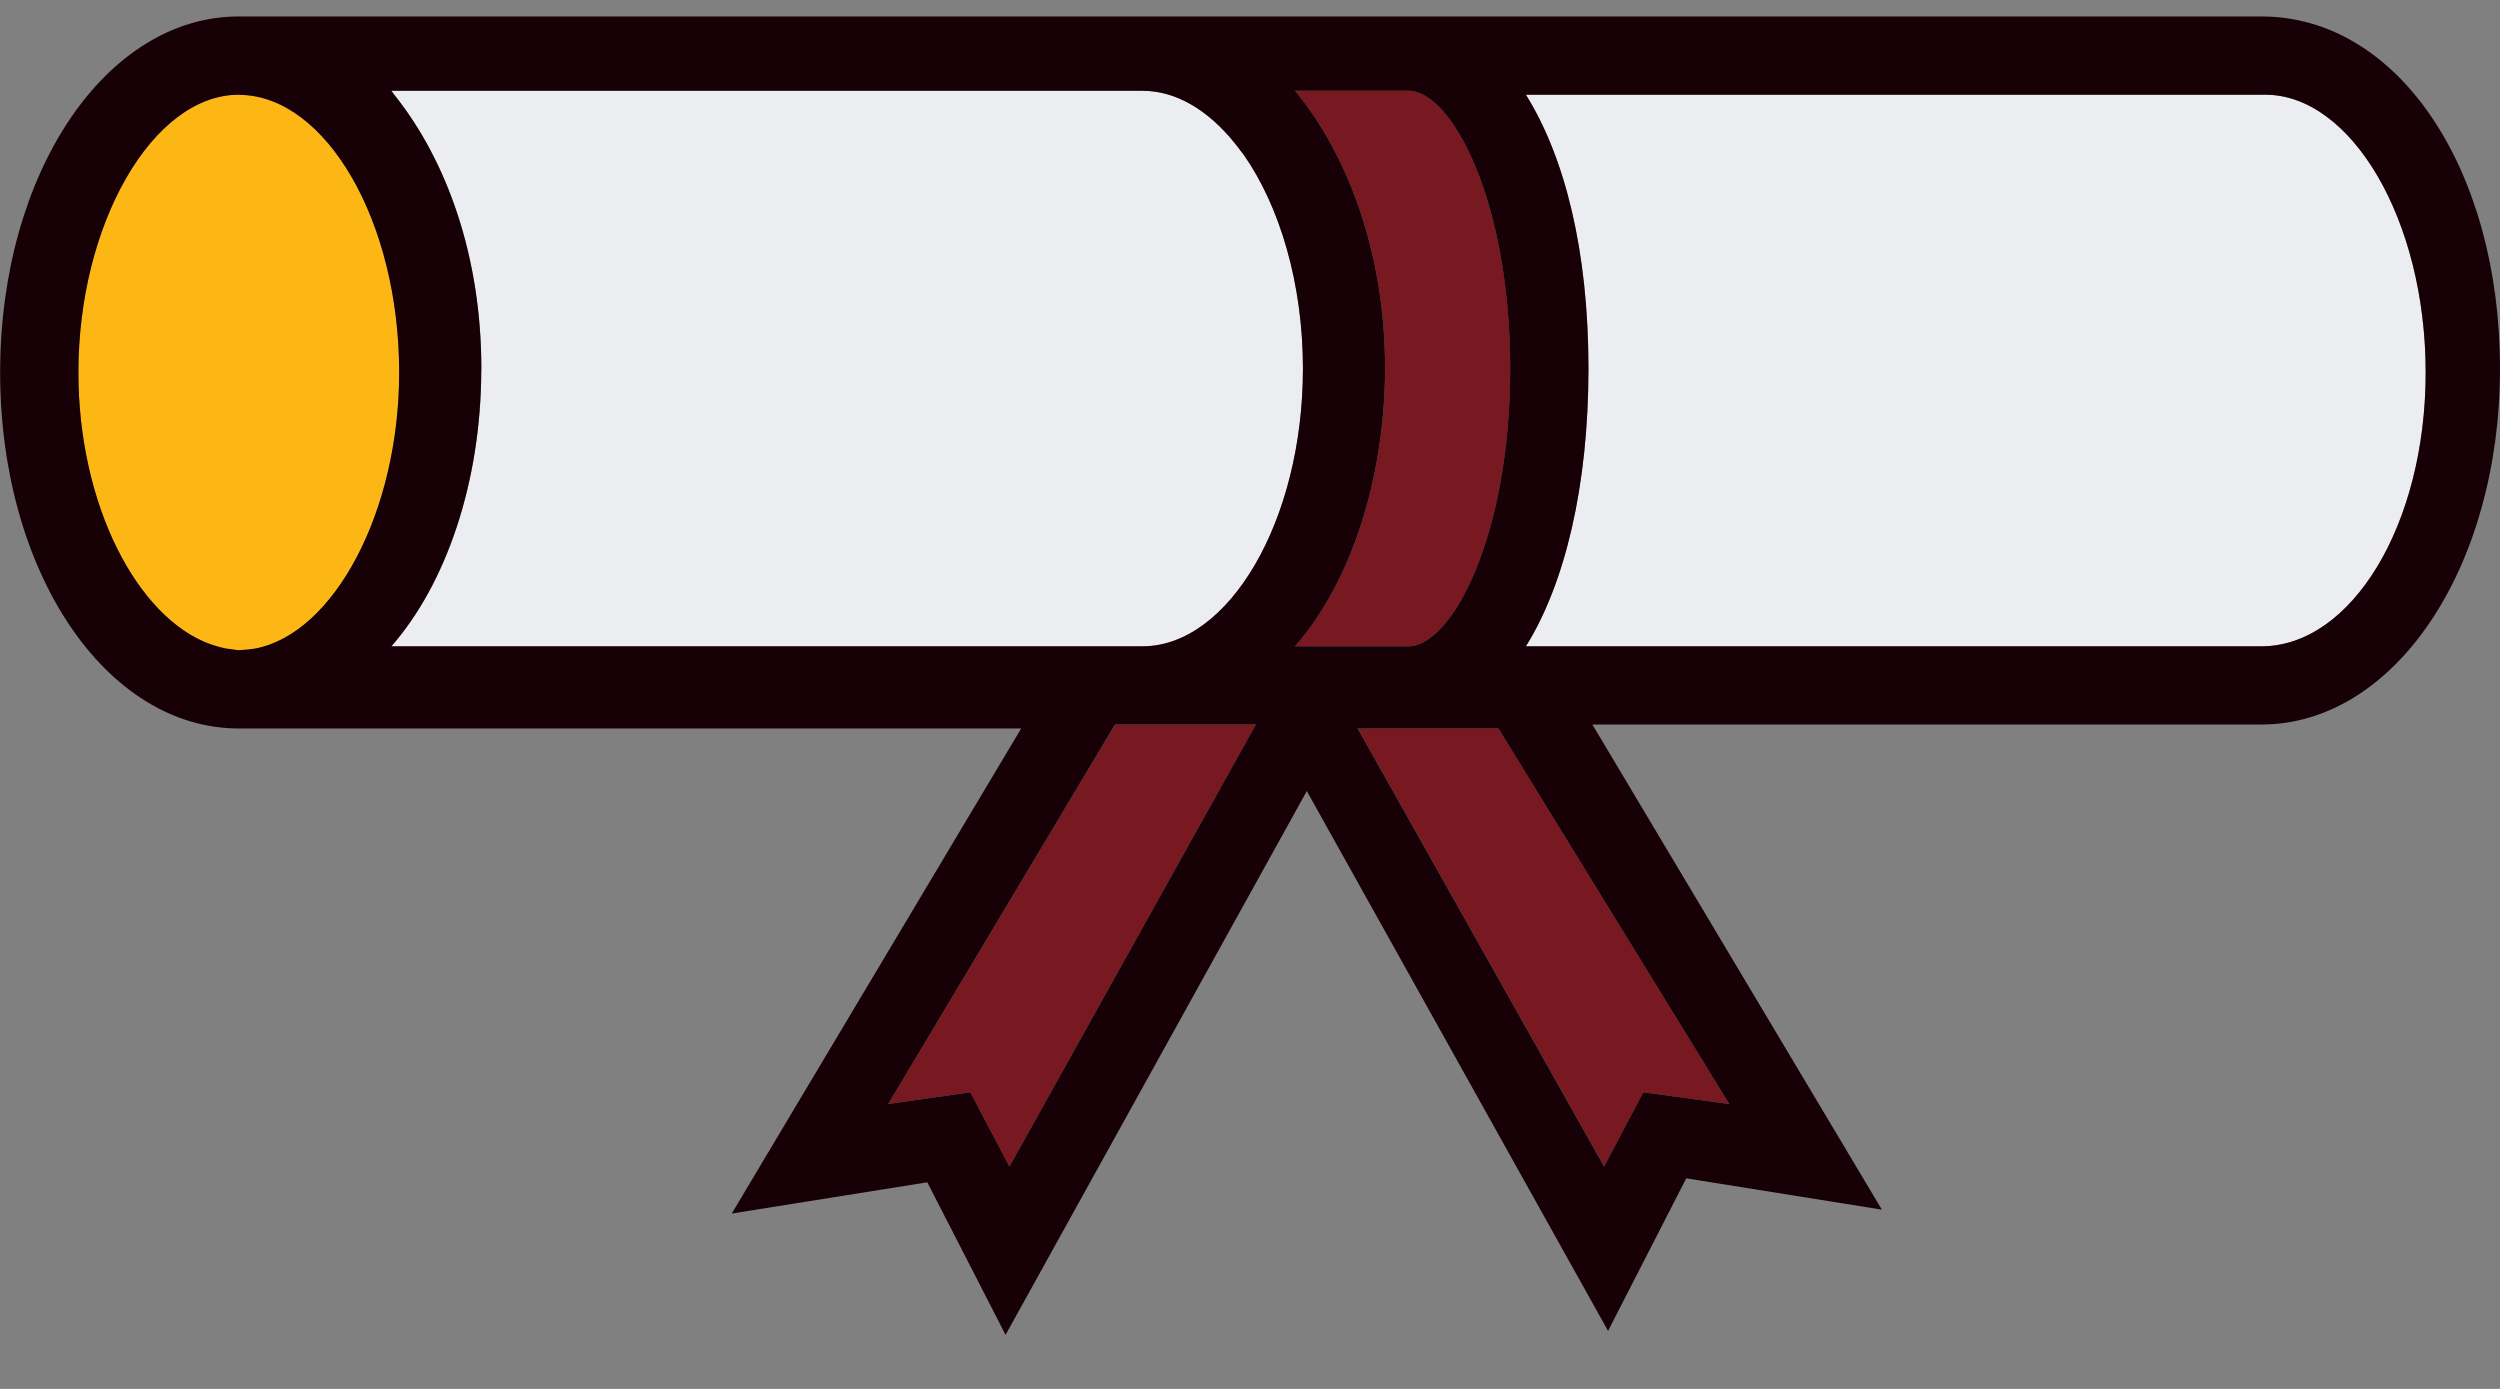
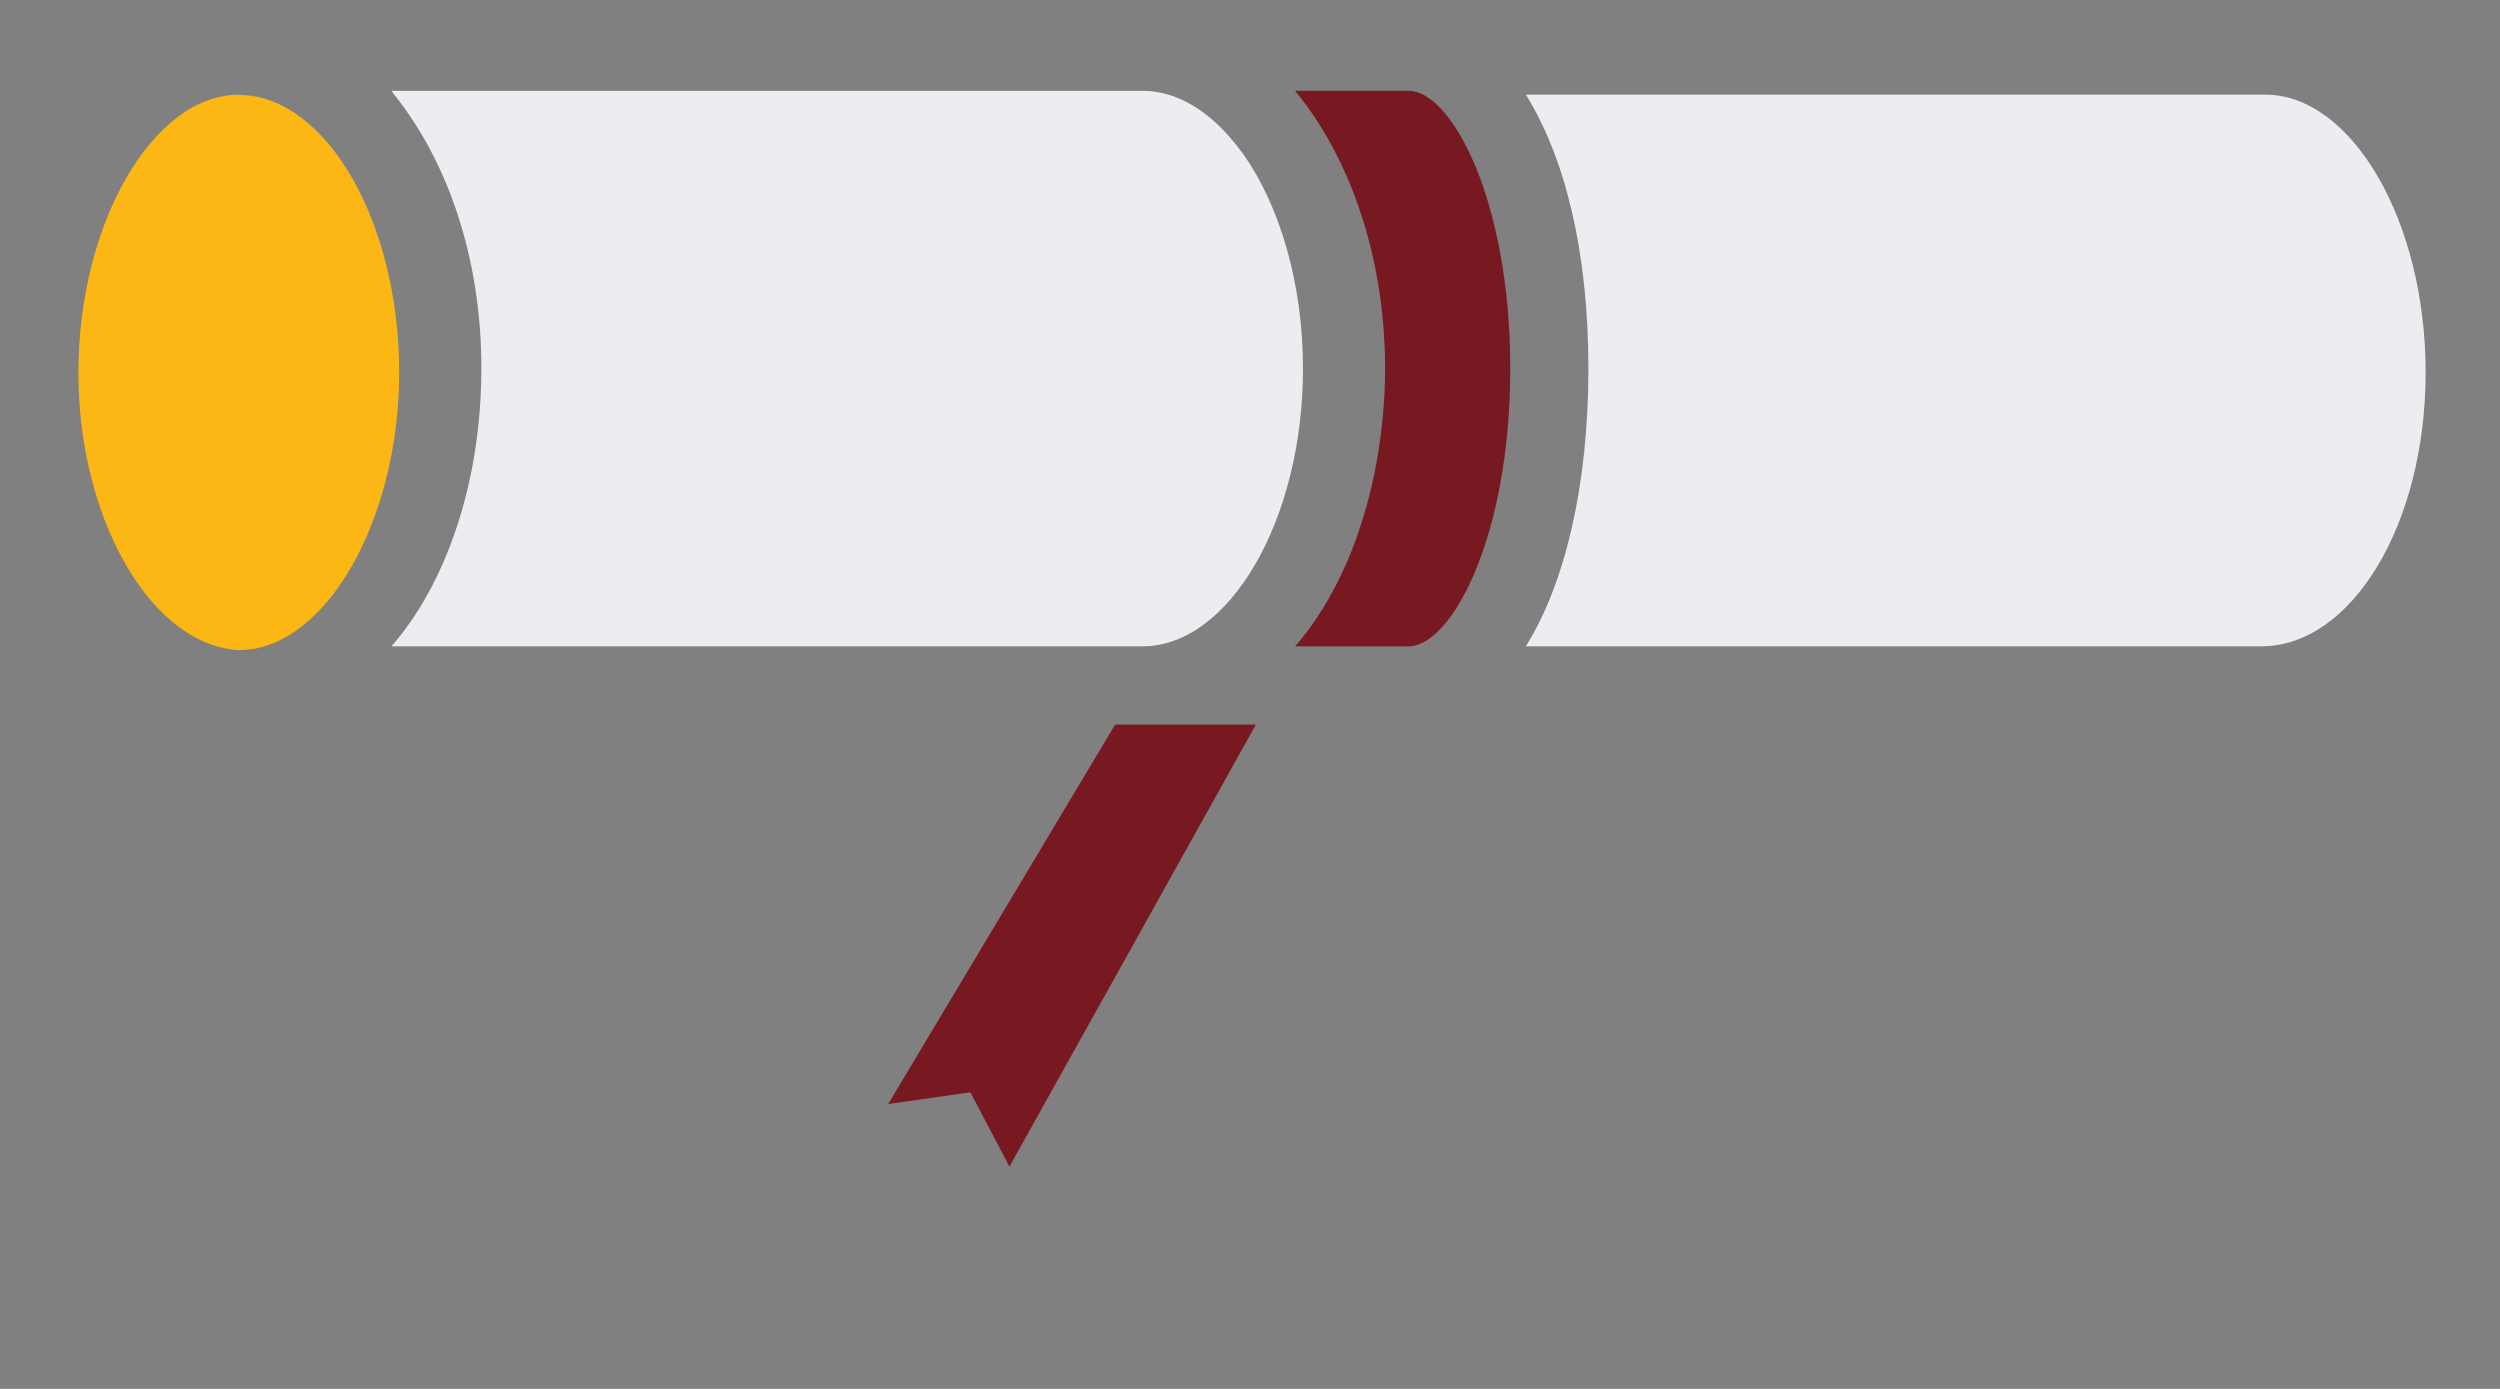
<svg xmlns="http://www.w3.org/2000/svg" width="36" height="20" viewBox="0 0 36 20" fill="none">
  <rect x="0" y="0" width="36" height="20" fill="#808080" stroke="none" />
  <path d="M12.79 15.898L13.973 15.729L14.536 16.799L18.085 10.434H16.058L12.79 15.898Z" fill="#781921" />
  <path d="M34.929 5.363C34.929 3.166 33.858 1.363 32.619 1.363H21.972C22.535 2.265 22.873 3.617 22.873 5.307C22.873 6.997 22.535 8.405 21.972 9.307H32.563C33.858 9.307 34.929 7.56 34.929 5.363Z" fill="#ECEDF0" />
-   <path d="M19.551 10.49L23.1 16.799L23.663 15.729L24.903 15.898L21.579 10.49H19.551Z" fill="#781921" />
  <path d="M20.283 9.307C20.903 9.307 21.748 7.729 21.748 5.307C21.748 2.885 20.903 1.307 20.283 1.307H18.719H18.649C19.029 1.769 19.341 2.336 19.565 2.981C19.806 3.675 19.945 4.46 19.945 5.307C19.945 5.758 19.903 6.194 19.83 6.612C19.64 7.705 19.22 8.654 18.649 9.307H18.795H20.283Z" fill="#781921" />
  <path d="M5.748 5.364C5.748 3.183 4.694 1.394 3.467 1.367C3.457 1.367 3.448 1.364 3.439 1.364C2.199 1.364 1.129 3.223 1.129 5.364C1.129 7.266 1.974 8.898 3.032 9.278C3.044 9.282 3.056 9.285 3.067 9.289C3.127 9.309 3.187 9.326 3.247 9.338C3.271 9.342 3.296 9.344 3.321 9.348C3.36 9.353 3.399 9.362 3.439 9.363C3.448 9.363 3.457 9.361 3.466 9.361C3.519 9.359 3.572 9.354 3.624 9.346C3.643 9.343 3.662 9.342 3.681 9.339C4.814 9.116 5.748 7.363 5.748 5.364Z" fill="#FDB714" />
  <path d="M18.763 5.307C18.763 4.074 18.425 2.964 17.91 2.229C17.898 2.212 17.885 2.197 17.873 2.18C17.842 2.137 17.81 2.097 17.777 2.057C17.398 1.588 16.939 1.308 16.453 1.308H5.637C5.651 1.326 5.664 1.346 5.678 1.364C6.442 2.32 6.932 3.704 6.932 5.307C6.932 5.317 6.931 5.326 6.931 5.336C6.926 6.958 6.421 8.411 5.637 9.307H5.678H16.453C17.692 9.307 18.763 7.504 18.763 5.307Z" fill="#ECEDF0" />
-   <path d="M32.564 0.237H3.438C1.523 0.237 0.002 2.49 0.002 5.363C0.002 8.236 1.523 10.49 3.438 10.49H14.705L10.537 17.475L13.353 17.025L14.48 19.222L18.818 11.391L23.156 19.165L24.282 16.968L27.099 17.419L22.93 10.433H32.564C34.479 10.433 36 8.18 36 5.307C36 2.434 34.535 0.237 32.564 0.237ZM3.681 9.338C3.663 9.342 3.643 9.343 3.624 9.346C3.572 9.354 3.52 9.359 3.467 9.36C3.457 9.36 3.448 9.363 3.439 9.363C3.4 9.361 3.361 9.353 3.321 9.347C3.296 9.344 3.272 9.342 3.247 9.338C3.187 9.326 3.127 9.308 3.068 9.289C3.056 9.285 3.045 9.282 3.033 9.278C1.974 8.898 1.129 7.266 1.129 5.363C1.129 3.223 2.199 1.364 3.438 1.364C3.448 1.364 3.457 1.366 3.467 1.366C4.694 1.393 5.748 3.183 5.748 5.363C5.748 7.363 4.814 9.116 3.681 9.338ZM5.677 9.307H5.635C6.42 8.41 6.924 6.958 6.93 5.335C6.93 5.326 6.931 5.317 6.931 5.307C6.931 3.704 6.441 2.32 5.677 1.364C5.662 1.345 5.65 1.325 5.635 1.307H16.452C16.938 1.307 17.396 1.587 17.776 2.056C17.808 2.096 17.84 2.137 17.871 2.18C17.884 2.197 17.897 2.211 17.909 2.228C18.424 2.964 18.762 4.073 18.762 5.307C18.762 7.504 17.691 9.307 16.452 9.307H5.677ZM14.536 16.799L13.973 15.729L12.79 15.898L16.057 10.433H18.085L14.536 16.799ZM18.795 9.307H18.649C19.22 8.654 19.64 7.705 19.83 6.612C19.902 6.195 19.945 5.758 19.945 5.307C19.945 4.46 19.806 3.675 19.565 2.981C19.341 2.336 19.029 1.768 18.649 1.307H18.719H20.282C20.902 1.307 21.747 2.885 21.747 5.307C21.747 7.729 20.902 9.307 20.282 9.307H18.795ZM24.902 15.898L23.663 15.729L23.099 16.799L19.55 10.49H21.578L24.902 15.898ZM32.564 9.307H21.973C22.536 8.405 22.874 6.997 22.874 5.307C22.874 3.617 22.536 2.265 21.973 1.364H32.62C33.859 1.364 34.93 3.166 34.93 5.363C34.93 7.56 33.859 9.307 32.564 9.307Z" fill="#170006" />
</svg>